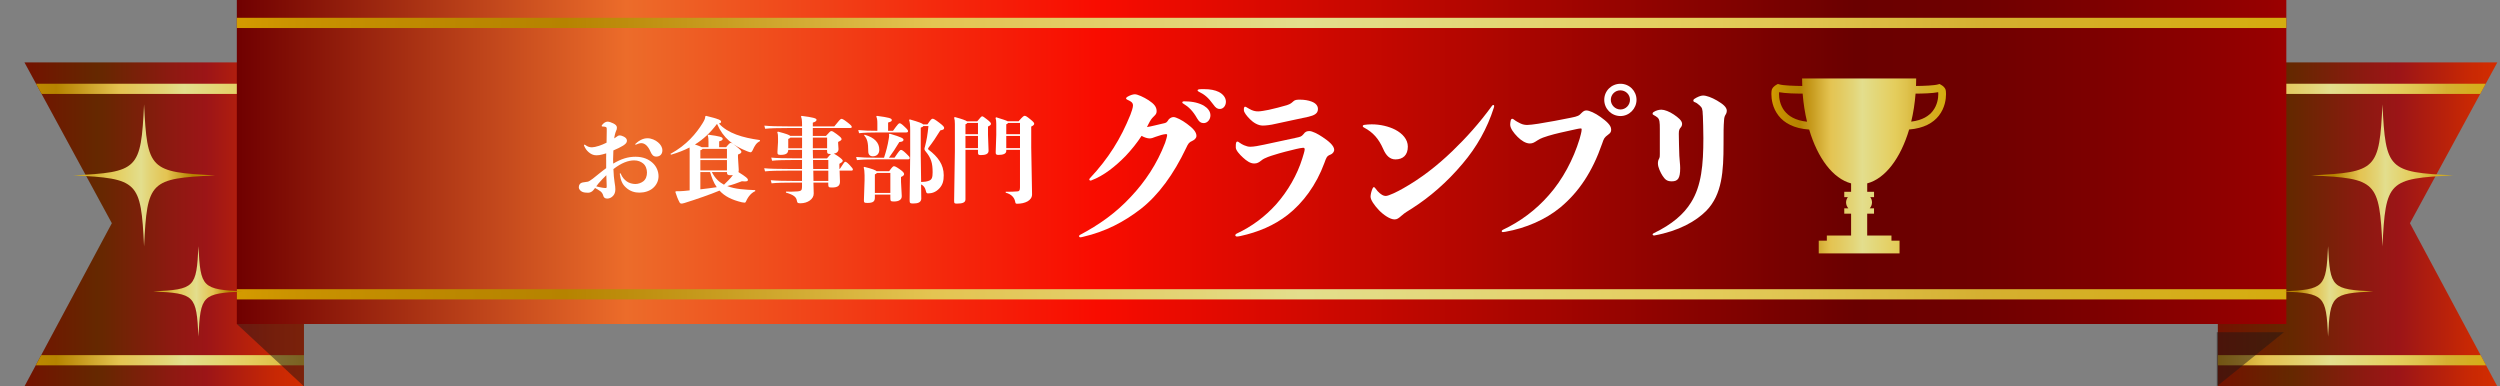
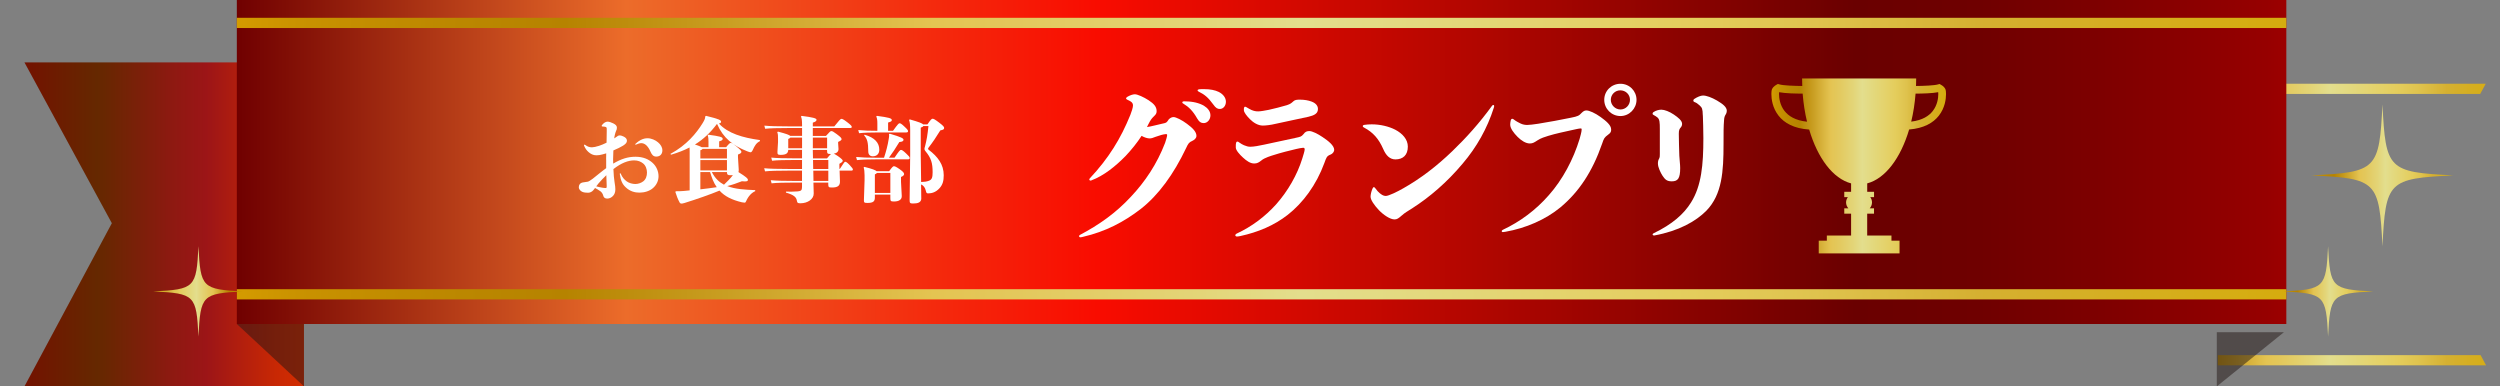
<svg xmlns="http://www.w3.org/2000/svg" xmlns:xlink="http://www.w3.org/1999/xlink" viewBox="0 0 970.52 150">
  <rect x="0" y="0" width="970.52" height="150" fill="#808080" stroke="none" />
  <defs>
    <linearGradient id="_名称未設定グラデーション_1087" data-name="名称未設定グラデーション 1087" x1="9.49" y1="87.11" x2="118" y2="87.11" gradientUnits="userSpaceOnUse">
      <stop offset="0" stop-color="#731200" />
      <stop offset=".26" stop-color="#652800" />
      <stop offset=".3" stop-color="#6a2602" />
      <stop offset=".53" stop-color="#8e1911" />
      <stop offset=".65" stop-color="#9c1517" />
      <stop offset=".74" stop-color="#ac1c10" />
      <stop offset=".9" stop-color="#c82804" />
      <stop offset="1" stop-color="#d32d00" />
    </linearGradient>
    <clipPath id="clippath">
-       <polygon points="118 24.22 9.49 24.22 43.42 86.65 9.49 150 118 150 118 24.22" fill="none" stroke-width="0" />
-     </clipPath>
+       </clipPath>
    <linearGradient id="_名称未設定グラデーション_132" data-name="名称未設定グラデーション 132" x1="0" y1="139.84" x2="137.34" y2="139.84" gradientUnits="userSpaceOnUse">
      <stop offset="0" stop-color="#d49b00" />
      <stop offset=".03" stop-color="#c99200" />
      <stop offset=".11" stop-color="#bb8700" />
      <stop offset=".16" stop-color="#b68300" />
      <stop offset=".23" stop-color="#c79b1e" />
      <stop offset=".34" stop-color="#e4c452" />
      <stop offset=".38" stop-color="#e3c85c" />
      <stop offset=".47" stop-color="#e3d578" />
      <stop offset=".52" stop-color="#e3de8d" />
      <stop offset=".71" stop-color="#e4cd5c" />
      <stop offset=".77" stop-color="#dfc34e" />
      <stop offset=".85" stop-color="#d5b031" />
      <stop offset="1" stop-color="#d5ac0e" />
    </linearGradient>
    <linearGradient id="_名称未設定グラデーション_132-2" data-name="名称未設定グラデーション 132" y1="34.48" y2="34.48" xlink:href="#_名称未設定グラデーション_132" />
    <linearGradient id="_名称未設定グラデーション_1087-2" data-name="名称未設定グラデーション 1087" x1="860.98" x2="969.49" xlink:href="#_名称未設定グラデーション_1087" />
    <clipPath id="clippath-1">
      <polygon points="860.98 24.22 969.49 24.22 935.56 86.65 969.49 150 860.98 150 860.98 24.22" fill="none" stroke-width="0" />
    </clipPath>
    <linearGradient id="_名称未設定グラデーション_132-3" data-name="名称未設定グラデーション 132" x1="833.17" x2="970.52" xlink:href="#_名称未設定グラデーション_132" />
    <linearGradient id="_名称未設定グラデーション_132-4" data-name="名称未設定グラデーション 132" x1="833.17" y1="34.48" x2="970.52" y2="34.48" xlink:href="#_名称未設定グラデーション_132" />
    <linearGradient id="_名称未設定グラデーション_1237" data-name="名称未設定グラデーション 1237" x1="91.94" y1="62.89" x2="887.57" y2="62.89" gradientUnits="userSpaceOnUse">
      <stop offset="0" stop-color="#700000" />
      <stop offset=".19" stop-color="#ec6c2a" />
      <stop offset=".34" stop-color="#f42a0d" />
      <stop offset=".42" stop-color="#f90c00" />
      <stop offset=".79" stop-color="#6a0000" />
      <stop offset=".85" stop-color="#6f0000" />
      <stop offset=".91" stop-color="#7e0000" />
      <stop offset=".99" stop-color="#960000" />
      <stop offset="1" stop-color="#9c0000" />
    </linearGradient>
    <linearGradient id="_名称未設定グラデーション_132-5" data-name="名称未設定グラデーション 132" x1="91.94" y1="114.26" x2="887.57" y2="114.26" xlink:href="#_名称未設定グラデーション_132" />
    <linearGradient id="_名称未設定グラデーション_132-6" data-name="名称未設定グラデーション 132" x1="91.94" y1="8.89" x2="887.57" y2="8.89" xlink:href="#_名称未設定グラデーション_132" />
    <linearGradient id="_名称未設定グラデーション_132-7" data-name="名称未設定グラデーション 132" x1="886.24" y1="113.13" x2="921.32" y2="113.13" xlink:href="#_名称未設定グラデーション_132" />
    <linearGradient id="_名称未設定グラデーション_132-8" data-name="名称未設定グラデーション 132" x1="897.33" y1="68.07" x2="952.45" y2="68.07" xlink:href="#_名称未設定グラデーション_132" />
    <linearGradient id="_名称未設定グラデーション_132-9" data-name="名称未設定グラデーション 132" x1="52.74" y1="113.13" x2="87.82" y2="113.13" gradientTransform="translate(147.33) rotate(-180) scale(1 -1)" xlink:href="#_名称未設定グラデーション_132" />
    <linearGradient id="_名称未設定グラデーション_132-10" data-name="名称未設定グラデーション 132" x1="63.83" y1="68.07" x2="118.96" y2="68.07" gradientTransform="translate(147.33) rotate(-180) scale(1 -1)" xlink:href="#_名称未設定グラデーション_132" />
    <linearGradient id="_名称未設定グラデーション_132-11" data-name="名称未設定グラデーション 132" x1="687.66" y1="64.45" x2="755.45" y2="64.45" xlink:href="#_名称未設定グラデーション_132" />
  </defs>
  <g isolation="isolate">
    <g id="_レイヤー_2" data-name="レイヤー 2">
      <g id="_デザイン" data-name="デザイン">
        <g>
          <g>
            <g>
              <polygon points="118 24.22 9.49 24.22 43.42 86.65 9.49 150 118 150 118 24.22" fill="url(#_名称未設定グラデーション_1087)" stroke-width="0" />
              <g clip-path="url(#clippath)">
                <g>
                  <rect y="137.86" width="137.34" height="3.97" fill="url(#_名称未設定グラデーション_132)" stroke-width="0" />
-                   <rect y="32.5" width="137.34" height="3.97" fill="url(#_名称未設定グラデーション_132-2)" stroke-width="0" />
                </g>
              </g>
-               <polygon points="860.98 24.22 969.49 24.22 935.56 86.65 969.49 150 860.98 150 860.98 24.22" fill="url(#_名称未設定グラデーション_1087-2)" stroke-width="0" />
              <g clip-path="url(#clippath-1)">
                <g>
                  <rect x="833.17" y="137.86" width="137.34" height="3.97" fill="url(#_名称未設定グラデーション_132-3)" stroke-width="0" />
                  <rect x="833.17" y="32.5" width="137.34" height="3.97" fill="url(#_名称未設定グラデーション_132-4)" stroke-width="0" />
                </g>
              </g>
              <polygon points="118 125.78 118 150 91.94 125.78 118 125.78" fill="#221714" mix-blend-mode="multiply" opacity=".5" stroke-width="0" />
              <polygon points="860.58 128.97 860.58 150 886.63 128.97 860.58 128.97" fill="#221714" mix-blend-mode="multiply" opacity=".5" stroke-width="0" />
              <rect x="91.94" width="795.63" height="125.78" fill="url(#_名称未設定グラデーション_1237)" stroke-width="0" />
              <rect x="91.94" y="112.27" width="795.63" height="3.97" fill="url(#_名称未設定グラデーション_132-5)" stroke-width="0" />
              <rect x="91.94" y="6.91" width="795.63" height="3.97" fill="url(#_名称未設定グラデーション_132-6)" stroke-width="0" />
            </g>
            <g>
              <path d="M921.32,113.13c-16.12.79-16.75,1.42-17.54,17.54-.79-16.12-1.42-16.75-17.54-17.54,16.12-.78,16.75-1.42,17.54-17.54.79,16.12,1.42,16.75,17.54,17.54Z" fill="url(#_名称未設定グラデーション_132-7)" stroke-width="0" />
              <path d="M952.45,68.08c-25.33,1.23-26.33,2.23-27.56,27.56-1.23-25.33-2.23-26.33-27.56-27.56,25.33-1.23,26.33-2.24,27.56-27.56,1.23,25.33,2.24,26.33,27.56,27.56Z" fill="url(#_名称未設定グラデーション_132-8)" stroke-width="0" />
            </g>
            <g>
              <path d="M59.5,113.13c16.12.79,16.75,1.42,17.54,17.54.79-16.12,1.42-16.75,17.54-17.54-16.12-.78-16.75-1.42-17.54-17.54-.79,16.12-1.42,16.75-17.54,17.54Z" fill="url(#_名称未設定グラデーション_132-9)" stroke-width="0" />
-               <path d="M28.37,68.08c25.33,1.23,26.33,2.23,27.56,27.56,1.23-25.33,2.23-26.33,27.56-27.56-25.33-1.23-26.33-2.24-27.56-27.56-1.23,25.33-2.24,26.33-27.56,27.56Z" fill="url(#_名称未設定グラデーション_132-10)" stroke-width="0" />
            </g>
          </g>
          <g>
            <g>
              <path d="M235.3,61.94c0-.61,0-1.48.04-2.41-.47.14-.94.29-1.4.4-.86.25-1.66.36-2.41.36-1.3,0-2.23-.54-3.06-1.26-.72-.65-1.22-1.3-1.69-2.38-.04-.11-.07-.18-.07-.25,0-.14.07-.25.22-.25.07,0,.18.04.29.14.43.32.83.5,1.15.65.47.18.97.25,1.44.25.58,0,1.62-.22,2.74-.58.97-.32,1.91-.72,2.92-1.22.04-1.4.07-3.02.07-4.32v-.83c0-.61,0-.86-.58-1.01-.32-.07-.65-.11-1.04-.11-.22,0-.36-.11-.36-.25,0-.07.07-.18.14-.32.5-.68,1.37-1.33,2.12-1.33.61,0,1.51.29,2.27.68.9.47,1.4.9,1.4,1.69,0,.58-.14.86-.32,1.22-.18.4-.36,1.01-.47,1.48-.11.4-.18.86-.25,1.44.18-.14.4-.25.58-.4.79-.54.97-.76,1.55-.76.47,0,1.19.25,1.58.47.72.36,1.22.86,1.22,1.58s-.43,1.22-1.48,1.91c-.9.58-2.27,1.22-3.78,1.87-.04,1.33-.11,2.59-.11,3.38,0,.61,0,1.19.04,1.73,3.17-1.87,5.76-2.66,8.64-2.66,3.02,0,5.11.97,6.66,2.38,1.51,1.37,2.3,3.31,2.3,5.18,0,1.76-.76,3.38-2.12,4.57-1.33,1.19-3.31,1.8-5.29,1.8-1.76,0-3.67-.47-5.36-2.09-1.22-1.15-1.91-2.48-2.27-5.15v-.07c0-.14.07-.22.18-.22.07,0,.14.07.18.18.68,1.58,1.48,2.34,2.34,2.99.9.65,2.2,1.01,3.35,1.01,1.04,0,2.23-.4,3.06-1.04,1.01-.79,1.44-2.02,1.44-3.42,0-1.3-.5-2.77-1.55-3.56-.83-.65-1.91-1.15-3.42-1.15-2.27,0-4.93.94-8.06,3.38.07,2.16.25,3.78.43,4.97.25,1.48.32,2.2.32,2.88,0,1.15-.32,1.94-.9,2.56-.61.65-1.4,1.04-2.23,1.04-.94,0-1.4-.4-1.62-1.3-.11-.43-.43-1.04-.97-1.48-.76-.58-1.62-1.04-2.16-1.33-.25.29-.47.58-.65.83-.54.65-1.3,1.01-2.05,1.01s-1.66-.07-2.27-.36c-.68-.32-1.33-.94-1.33-1.8s.43-1.62,1.55-1.84c.58-.11,1.48-.22,1.91-.29.32-.04,1.15-.54,1.94-1.15,1.73-1.33,3.49-2.88,5.22-4.1v-3.35ZM233.54,72.81c.32.07,1.08.18,1.48.18.43,0,.5-.11.5-.58v-.43c0-.86-.07-2.38-.14-3.96-1.01.97-2.09,2.05-3.02,3.17-.29.36-.61.76-.9,1.15.68.22,1.58.36,2.09.47ZM246.78,56.18c-.11,0-.18-.07-.18-.14s.04-.18.14-.25c.68-.65,1.4-1.15,1.98-1.44.97-.5,1.8-.68,2.66-.68,1.48,0,3.06.72,4.07,1.58,1.04.86,1.69,1.94,1.69,3.13,0,1.33-.79,2.41-2.38,2.41-1.22,0-1.76-.83-2.27-1.98-.4-.97-.94-1.76-1.51-2.34-.65-.61-1.3-.9-2.05-.9-.61,0-1.4.29-1.94.54-.04.04-.18.07-.22.07Z" fill="#fff" stroke-width="0" />
              <path d="M275.04,57.15v-2.09c0-1.04-.04-1.87-.32-2.52l.25-.25c4.46.61,5.58.9,5.58,1.58,0,.47-.22.68-1.37,1.01v2.27h2.7c1.08-1.37,1.51-1.69,1.84-1.69.18,0,.65.18,2.05,1.3,1.73,1.4,2.05,1.87,2.05,2.16,0,.43-.25.65-1.33,1.08v1.08l.29,4.75c.04.36-.04.68-.11.97,3.06,1.94,3.67,2.48,3.67,3.02v.11c-.04.29-.25.5-1.19.5-.32,0-.68-.04-1.15-.07-2.02.79-3.71,1.4-5.69,1.87,3.1,1.22,6.84,1.4,10.87,1.58v.4c-1.4.61-2.66,1.91-3.56,3.96-.14.32-.25.5-.58.5-.25,0-.58-.04-1.04-.14-3.92-.94-6.7-2.34-8.68-4.54-3.28,1.4-9.32,3.49-13.53,4.79-.58.18-.97.25-1.19.25-.29,0-.58-.07-.79-.47-.65-1.19-1.19-2.63-1.62-4l.14-.32c1.12,0,2.09,0,3.2-.11.65-.07,1.4-.11,2.2-.22v-15.26c0-.54,0-1.01-.04-1.4-2.16,1.12-4.5,2.02-7.2,2.81l-.22-.32c6.3-3.42,10.04-7.96,12.53-11.99.79-1.3.97-1.87.97-2.56l.32-.22c5.18,1.26,5.83,1.69,5.83,2.27,0,.32-.11.54-.83.72,3.49,3.82,9.25,5.51,15.91,6.41v.43c-1.37.65-2.05,1.8-2.77,3.42-.29.65-.61.9-.86.9s-.65-.14-1.22-.36c-5.62-2.2-9.4-5.18-11.77-10.62h-.07c-2.52,3.35-5.26,5.94-8.53,7.96.86.29,1.8.58,2.63,1.04h2.63ZM282.21,61.51v-3.71h-9.5c-.07.22-.32.36-.83.54v3.17h10.33ZM282.21,66.15v-4h-10.33v4h10.33ZM271.88,66.8v6.7c2.12-.25,4.25-.5,6.37-.83-1.26-1.76-1.98-3.82-2.59-5.87h-3.78ZM282.21,66.8h-5.87c.61,1.15,1.3,2.2,2.23,3.1.72.72,1.58,1.3,2.48,1.8,1.22-1.19,2.45-2.34,3.46-3.71-.29.04-.61.04-.97.04-1.01,0-1.33-.25-1.33-1.15v-.07Z" fill="#fff" stroke-width="0" />
              <path d="M311.37,52.76v-3.06h-5.51c-3.71,0-6.95.07-8.82.29l-.32-1.22c2.09.22,5.33.29,9.14.29h5.51v-.29c0-2.09-.11-2.84-.43-3.53l.25-.25c4.36.54,5.79.94,5.79,1.48,0,.47-.25.76-1.44,1.15v1.44h8.35c1.76-2.23,2.41-2.92,2.74-2.92s.76.14,2.27,1.3c1.51,1.15,1.76,1.51,1.76,1.83s-.18.43-.76.43h-14.36v3.06h5.11c1.4-1.55,1.73-1.87,2.05-1.87.43,0,.79.18,2.09,1.15,1.66,1.26,1.91,1.55,1.91,2.02,0,.29-.32.58-1.33,1.04v.5l.14,2.16c.07,1.08-.65,1.69-1.8,1.91.32.14.79.4,1.58.94,1.4.97,1.87,1.51,1.87,1.76,0,.43-.32.65-1.3,1.22v1.22l.04.79h.11c1.51-2.34,1.87-2.81,2.09-2.81.29,0,.72.22,1.62,1.15,1.19,1.26,1.37,1.55,1.37,1.87s-.18.43-.76.43h-4.39l.14,4.1c.07,1.76-.86,2.45-3.06,2.45-1.26,0-1.48-.11-1.48-1.26v-.65h-5.76l.11,4.21c.07,2.2-2.38,3.82-5.08,3.82-1.04,0-1.3-.07-1.44-.94-.22-1.48-1.26-2.34-4.25-3.2v-.4c.61,0,1.33.04,2.02.04.86,0,1.73-.04,2.52-.11,1.33-.14,1.69-.43,1.69-1.69v-1.73h-2.99c-3.71,0-6.95.07-8.82.29l-.32-1.22c2.09.22,5.33.29,9.14.29h2.99v-4h-5.4c-3.71,0-7.09.07-8.96.29l-.32-1.22c2.09.22,5.47.29,9.29.29h5.4v-3.49h-2.81c-3.71,0-6.95.07-8.82.29l-.32-1.22c2.09.22,5.33.29,9.14.29h2.81v-3.28h-5.36c-.04,1.33-.83,1.94-2.99,1.94-1.01,0-1.26-.22-1.19-1.3l.22-3.67v-1.3c0-1.15,0-1.76-.29-2.52l.25-.25c3.31.86,4.43,1.3,4.75,1.66h4.61ZM311.37,57.55v-4.14h-4.54c-.11.18-.32.32-.83.54v3.6h5.36ZM321.09,53.41h-5.54v4.14h5.54v-4.14ZM322.38,59.78c-1.12,0-1.3-.18-1.3-1.26v-.32h-5.54v.4l.07,2.88h5.44c.79-.97,1.26-1.48,1.55-1.69h-.22ZM315.69,65.61h5.87v-3.49h-5.94l.07,3.49ZM315.8,70.25h5.76v-4h-5.83l.07,4Z" fill="#fff" stroke-width="0" />
              <path d="M343.19,61.22c.79-2.41,1.44-4.82,1.8-7.16.11-.68.18-1.08.18-1.44,0-.18-.04-.36-.07-.54l.32-.18c4.57,1.37,5.33,1.8,5.33,2.38,0,.47-.5.79-1.62.86-1.33,2.23-2.77,4.39-4.03,6.08h2.16c1.76-2.63,2.16-3.02,2.48-3.02.36,0,.76.18,1.94,1.3,1.15,1.08,1.48,1.44,1.48,1.83,0,.43-.22.54-.83.54h-12.45c-3.02,0-5.18.07-7.2.29l-.32-1.22c2.27.22,4.5.29,7.52.29h3.31ZM340.6,48.04c0-1.3-.07-2.05-.43-2.81l.25-.25c4.64.61,5.79.94,5.79,1.62,0,.4-.25.65-1.44.97v3.2h1.91c1.84-2.56,2.23-2.92,2.52-2.92.36,0,.72.18,1.8,1.19,1.22,1.12,1.51,1.55,1.51,1.84,0,.43-.22.54-.83.54h-10.73c-3.02,0-5.44.07-7.45.29l-.32-1.22c2.16.22,4.54.29,7.42.29v-2.74ZM345.64,75.54h-6.01v1.22c0,1.48-.79,2.02-2.88,2.02-1.22,0-1.4-.14-1.37-1.15l.25-7.63v-1.98c0-1.33-.14-2.41-.36-2.99l.25-.25c3.17.76,4.39,1.3,4.79,1.69h4.86c1.15-1.62,1.55-1.94,1.84-1.94.36,0,.79.14,2.34,1.22,1.37.97,1.62,1.44,1.62,1.84,0,.36-.25.72-1.19,1.12v1.91l.29,5.44c.07,1.33-.97,2.16-2.99,2.16-1.26,0-1.44-.14-1.44-1.26v-1.4ZM335.63,52.29c3.96,1.12,5.72,3.17,5.72,5.83,0,1.62-1.01,2.56-2.52,2.56-1.08,0-1.76-.68-1.76-1.84-.04-3.6-.36-4.86-1.62-6.3l.18-.25ZM339.63,74.9h6.01v-7.77h-5.22c-.07.18-.29.32-.79.58v7.2ZM357.66,76.88c.04,1.73-1.33,2.12-3.17,2.12-1.19,0-1.37-.14-1.37-1.37l.22-17.42v-9.54c0-2.23-.11-3.24-.43-4.1l.29-.22c3.67,1.04,4.86,1.55,5.18,1.94h1.66c1.22-1.8,1.62-2.2,1.98-2.2.43,0,.97.29,2.66,1.58,1.51,1.15,1.84,1.62,1.84,1.94,0,.61-.25.76-1.48,1.01-1.66,2.7-2.95,4.61-4.54,6.66-.14.22-.22.32-.22.47s.07.25.25.4c3.56,2.7,5.83,5.72,5.83,9.86,0,2.16-.36,3.64-1.62,5.04-1.44,1.62-3.1,2.02-4.36,2.02-.58,0-.76-.07-.97-1.04-.29-1.15-.76-1.91-1.84-2.45l.07,5.29ZM357.45,60.93l.14,9.72c1.26-.04,2.16-.14,3.06-.5,1.12-.43,1.4-1.26,1.4-3.28,0-3.6-.58-5.54-2.77-8.17-.29-.32-.4-.58-.4-.9s.11-.54.22-.97c.65-2.52.97-4.43,1.33-7.88h-2.02c-.11.25-.4.4-.97.61v11.38Z" fill="#fff" stroke-width="0" />
-               <path d="M379.66,58.16h-4.86v19.26c0,1.19-1.12,1.62-3.28,1.62-.94,0-1.12-.07-1.12-1.04l.29-19.37v-10.47c0-1.12-.07-1.76-.29-2.48l.25-.25c3.1.83,4.28,1.33,4.72,1.66h4c1.3-1.62,1.66-1.94,1.91-1.94.29,0,.83.36,1.87,1.19,1.19.94,1.55,1.33,1.55,1.73s-.36.68-1.15,1.04v3.24l.22,6.12c.04,1.37-1.3,1.73-2.99,1.73-.97,0-1.12-.18-1.12-1.04v-.97ZM374.8,52.11h4.86v-4.39h-4.14c-.11.22-.32.36-.72.54v3.85ZM379.66,52.76h-4.86v4.75h4.86v-4.75ZM395.97,58.16h-5.33v.43c0,1.12-1.22,1.55-3.06,1.55-.86,0-1.08-.25-1.04-1.12l.22-6.62v-4.32c0-1.12-.07-1.58-.29-2.3l.25-.25c2.74.83,3.96,1.26,4.46,1.55h4.25c1.62-1.91,2.05-2.12,2.34-2.12.36,0,.79.18,2.23,1.37,1.19.97,1.48,1.33,1.48,1.73,0,.36-.32.68-1.15,1.08v8.17l.32,18.11c.04,2.48-2.84,3.67-5.76,3.67-.61,0-.65-.07-.83-.94-.25-1.19-1.15-2.7-3.64-3.35v-.36h1.01c1.4,0,2.34-.07,3.56-.14.65-.04.97-.36.97-1.51v-14.61ZM390.64,52.11h5.33v-4.39h-4.61c-.11.22-.32.36-.72.54v3.85ZM390.64,57.51h5.33v-4.75h-5.33v4.75Z" fill="#fff" stroke-width="0" />
            </g>
            <g>
              <g>
                <path d="M451.6,47.93c1.27-.27,1.34-.4,2.14-1.61.6-.6,1.21-.87,1.88-.87.87,0,3.22,1.14,5.16,2.61,2.28,1.67,3.69,3.15,3.69,4.69,0,.94-.87,1.61-1.61,1.94-1.27.54-1.61,1.07-2.41,2.81-4.82,10.12-10.65,18.16-17.55,23.58-6.57,5.09-13.74,8.84-22.45,10.85-.27.07-.8.2-1,.2-.33,0-.54-.2-.54-.4s.07-.4.34-.54c7.37-3.89,13.94-8.51,19.77-14.81,5.56-5.9,10.12-12.73,13.27-20.9.33-.94.8-2.55.8-3.02,0-.33-.13-.4-.54-.4-.33,0-1.54.27-1.74.34-.67.27-1.61.47-2.28.74-.8.33-1.54.6-2.21.6-.8,0-2.01-.33-3.15-1-1.74,2.68-3.89,5.36-6.23,7.84-3.95,4.02-8.44,7.64-13.27,9.45-.13.07-.2.07-.33.07-.27,0-.47-.2-.47-.4s.07-.33.27-.54c3.42-3.62,6.57-7.64,9.11-11.66,2.61-4.09,4.69-8.31,6.57-12.93.4-1.07,1.01-2.75,1.01-3.62,0-.67-.27-1.14-.87-1.54-.33-.2-.67-.4-1.27-.67-.33-.13-.54-.33-.54-.54s.2-.4.47-.6c1.01-.6,2.14-1,2.95-1,1,0,3.42,1.07,5.36,2.34,2.01,1.34,3.08,2.48,3.08,4.22,0,1.01-.4,1.34-1.27,2.21-.67.67-1.07,1.14-2.01,3.01-.13.27-.33.6-.47.94,1.61-.2,4.42-1,6.37-1.41ZM460.11,39.36c3.08,0,5.49.67,7.24,1.67,1.54.94,2.55,2.21,2.55,3.75,0,1.67-1.21,3.01-2.61,3.01-.94,0-1.74-.4-2.55-1.81-1.61-2.88-3.28-4.49-5.29-5.7-.33-.13-.47-.33-.47-.54s.2-.4.67-.4h.47ZM467.41,34.6c2.48,0,4.29.4,5.69,1.07,1.74.87,2.81,2.28,2.81,3.82s-1.01,2.81-2.35,2.81c-.87,0-1.54-.27-2.61-1.81-1.88-2.61-3.35-3.82-5.56-4.89-.33-.13-.47-.33-.47-.54s.2-.33.6-.4c.67-.07,1.27-.07,1.88-.07Z" fill="#fff" stroke-width="0" />
                <path d="M506.47,57.91c0-.54-.33-.54-.6-.54-.54,0-1.74.27-2.68.47-2.55.6-6.03,1.47-8.71,2.34-.87.27-3.62,1.07-4.76,2.08-1.01.8-1.68,1.21-2.81,1.21-1.54,0-2.95-1-4.35-2.28-1.34-1.21-2.81-2.88-2.81-3.89v-.8c0-.27,0-.54.07-.8.07-.54.27-.74.54-.74.2,0,.4.07.6.27.74.54,1.47.94,1.94,1.14.94.4,1.68.6,2.48.6,1.34,0,3.42-.4,5.29-.8,4.15-.87,8.11-1.74,12.13-2.61,2.14-.47,2.35-.47,3.22-1.47.67-1,1.41-1.21,2.28-1.21,1.14,0,3.28,1.07,5.16,2.35,2.21,1.47,4.49,3.28,4.49,4.96,0,.47-.33,1.34-1.41,1.81-1.54.6-1.61,1.14-2.41,3.28-3.15,8.58-8.31,15.48-14.2,20.1-5.29,4.15-11.59,6.77-18.36,8.24-.33.07-1,.2-1.34.2-.4,0-.67-.2-.67-.47,0-.2.13-.47.54-.67,5.9-2.75,11.06-6.63,15.34-11.39,4.56-5.16,8.17-11.46,10.12-17.76.33-1.14.94-2.88.94-3.62ZM482.89,42.1c.07-.47.2-.67.47-.67.13,0,.33.07.54.2.74.47,1.41.8,1.94,1.07.94.4,1.67.54,2.61.54.87,0,2.75-.33,4.09-.6,1.94-.4,4.96-1.21,7.04-1.81,1.47-.47,1.88-.94,2.48-1.47.67-.6,1.27-.67,2.61-.67,1.68,0,3.28.27,4.49.74,1.61.6,2.48,1.61,2.48,2.88,0,1.81-1.47,2.48-3.69,3.02-3.42.8-9.11,1.88-12.8,2.75-1.88.47-3.95.67-4.89.67-1.94,0-3.75-1.21-5.02-2.48-1.27-1.27-2.35-2.68-2.35-3.48v-.67Z" fill="#fff" stroke-width="0" />
                <path d="M529.05,48.94c0-.27.2-.4.6-.47.94-.13,1.88-.2,2.88-.2,3.28,0,6.63.8,9.11,2.08,2.81,1.47,4.89,3.75,4.89,6.57,0,3.28-1.88,4.96-4.82,4.96-2.08,0-3.62-1.41-4.76-4.09-1.74-3.95-3.95-6.43-7.37-8.24-.33-.13-.54-.33-.54-.6ZM544.19,83.64c-1.27,1.14-1.88,1.54-2.81,1.54-1.74,0-4.29-1.74-6.1-3.62-1.81-1.94-3.22-3.95-3.22-5.23,0-.67.27-2.01.74-3.08.2-.4.33-.6.54-.6s.4.2.6.47c.6.87,1.14,1.41,1.61,1.81.67.54,1.41,1.14,2.41,1.14,1.14,0,4.56-1.68,6.77-2.95,6.77-3.82,13.13-8.71,19.1-14.47,5.29-5.09,10.45-10.79,15.41-17.62.13-.2.33-.27.47-.27.2,0,.33.13.33.4s-.07.47-.13.67c-2.55,8.04-6.7,15.34-12.06,21.64-6.23,7.44-13,13.13-19.36,17.22-1.94,1.27-3.22,1.94-4.29,2.95Z" fill="#fff" stroke-width="0" />
-                 <path d="M614.01,50.41c0-.54-.07-.54-.47-.54-.54,0-2.21.4-3.15.6-3.02.67-6.57,1.41-9.38,2.28-1.07.33-2.88.87-4.15,1.74-1.14.74-1.81,1.21-2.95,1.21-1.61,0-3.35-1.14-4.76-2.55-1.54-1.54-2.88-3.35-2.88-4.76,0-.47.07-1,.2-1.61.13-.47.34-.67.6-.67.2,0,.47.13.67.33.94.74,1.88,1.14,2.48,1.47.94.47,1.88.6,2.68.6.74,0,2.48-.2,4.22-.47,4.15-.67,8.91-1.54,12.73-2.34,2.75-.54,3.15-.8,4.15-1.88.74-.74,1.21-.94,1.88-.94,1.07,0,3.35,1,5.49,2.55s4.09,3.15,4.09,4.82c0,.74-.07,1.27-1.14,2.01-1.54,1.14-1.67,1.47-2.35,3.48-3.82,10.99-9.04,18.76-16.15,24.72-5.83,4.82-13.47,8.11-21.37,9.51-.4.07-.74.13-1,.13-.33,0-.47-.13-.47-.4,0-.13.13-.33.4-.47,6.7-3.15,12.8-7.64,17.89-13.47,5.36-6.03,9.51-13.87,11.93-21.78.33-1.21.8-2.81.8-3.62ZM629.08,45.05c-3.48,0-6.3-2.81-6.3-6.3s2.81-6.23,6.3-6.23,6.23,2.81,6.23,6.23-2.81,6.3-6.23,6.3ZM629.08,42.5c2.01,0,3.69-1.67,3.69-3.75s-1.68-3.68-3.75-3.68-3.69,1.67-3.69,3.68,1.68,3.75,3.75,3.75Z" fill="#fff" stroke-width="0" />
+                 <path d="M614.01,50.41c0-.54-.07-.54-.47-.54-.54,0-2.21.4-3.15.6-3.02.67-6.57,1.41-9.38,2.28-1.07.33-2.88.87-4.15,1.74-1.14.74-1.81,1.21-2.95,1.21-1.61,0-3.35-1.14-4.76-2.55-1.54-1.54-2.88-3.35-2.88-4.76,0-.47.07-1,.2-1.61.13-.47.34-.67.6-.67.2,0,.47.13.67.33.94.74,1.88,1.14,2.48,1.47.94.47,1.88.6,2.68.6.74,0,2.48-.2,4.22-.47,4.15-.67,8.91-1.54,12.73-2.34,2.75-.54,3.15-.8,4.15-1.88.74-.74,1.21-.94,1.88-.94,1.07,0,3.35,1,5.49,2.55s4.09,3.15,4.09,4.82c0,.74-.07,1.27-1.14,2.01-1.54,1.14-1.67,1.47-2.35,3.48-3.82,10.99-9.04,18.76-16.15,24.72-5.83,4.82-13.47,8.11-21.37,9.51-.4.07-.74.13-1,.13-.33,0-.47-.13-.47-.4,0-.13.13-.33.4-.47,6.7-3.15,12.8-7.64,17.89-13.47,5.36-6.03,9.51-13.87,11.93-21.78.33-1.21.8-2.81.8-3.62ZM629.08,45.05c-3.48,0-6.3-2.81-6.3-6.3s2.81-6.23,6.3-6.23,6.23,2.81,6.23,6.23-2.81,6.3-6.23,6.3ZM629.08,42.5c2.01,0,3.69-1.67,3.69-3.75s-1.68-3.68-3.75-3.68-3.69,1.67-3.69,3.68,1.68,3.75,3.75,3.75" fill="#fff" stroke-width="0" />
                <path d="M661.04,44.78c-.07-2.61-.27-2.95-1.27-3.89-.74-.67-1.21-1-1.94-1.27-.33-.13-.47-.33-.47-.6,0-.2.13-.47.47-.67,1.01-.67,2.41-1.27,3.28-1.27,1.34,0,3.35.74,5.43,1.94,2.28,1.34,3.82,2.55,3.82,4.02,0,.33-.13.94-.4,1.34-.4.67-.6,1.07-.67,2.28-.2,2.55-.2,4.42-.2,9.31,0,10.52-.54,19.5-6.63,25.79-4.09,4.15-10.72,7.91-20.23,9.65-.47,0-.67-.13-.67-.4,0-.2.13-.33.4-.47,7.24-3.48,11.73-7.44,14.54-11.99,4.02-6.43,4.76-14.61,4.76-24.92,0-2.95-.13-6.77-.2-8.84ZM644.36,50.21c0-2.75-.07-3.89-.94-4.62-.47-.33-.87-.67-1.34-.87-.33-.13-.54-.33-.54-.6,0-.2.13-.47.47-.67.94-.6,2.08-.87,2.95-.87,1.21,0,3.15.74,4.82,1.88,1.67,1.14,3.22,2.34,3.22,3.62,0,.47-.13.94-.47,1.34-.54.6-.8,1.07-.8,2.48,0,2.88.13,5.63.2,8.58.07,1.67.33,3.28.33,4.76,0,4.02-.87,5.16-3.28,5.16-1.88,0-2.61-.74-3.55-2.14-.74-1.14-1.81-3.28-1.81-4.76,0-.87.13-1.34.47-1.94.27-.54.27-1,.27-1.74v-9.58Z" fill="#fff" stroke-width="0" />
              </g>
              <path d="M755.4,35.46c-.02-.15-.03-.27-.05-.39-.03-.14-.02-.19-.14-.49-.71-1.3-1.65-1.56-1.73-1.68l-.54-.3-.6.17c-1.37.42-5.6.59-8.52.61.04-.96.06-1.93.06-2.91h-44.29c0,.98.02,1.95.06,2.91-2.93-.02-7.44-.18-8.86-.62l-.6-.17-.54.3c-.08.13-1.02.38-1.73,1.68-.12.29-.11.35-.14.48-.06.35-.11.83-.11,1.48,0,1.94.42,5.35,2.79,8.39,2.15,2.76,5.92,4.99,11.87,5.37,3.29,11.09,9.25,19.06,16.28,20.9v3.27h-2.65v2.06h1.4c-.43.58-.7,1.29-.7,2.06,0,.89.35,1.7.9,2.31h-1.6v2.06h2.65v8.5h-9.42v1.98h-3.14v4.95h31.37v-4.95h-3.14v-1.98h-9.42v-8.5h2.65v-2.06h-1.68c.55-.61.9-1.42.9-2.31,0-.78-.26-1.49-.69-2.06h1.48v-2.06h-2.65v-3.27c7.03-1.85,12.99-9.82,16.28-20.92,5.75-.45,9.41-2.64,11.52-5.35,2.38-3.04,2.79-6.45,2.79-8.39,0-.43-.02-.8-.05-1.09ZM692.79,43.11c-1.79-2.26-2.16-5.03-2.16-6.56,0-.32.02-.58.04-.76,0,0,0,0,0,0,2.44.48,6.4.54,9.13.56.3,3.83.88,7.49,1.7,10.9-4.66-.51-7.19-2.24-8.71-4.15ZM750.31,43.11c-1.48,1.86-3.92,3.56-8.36,4.11.82-3.4,1.39-7.05,1.69-10.87,2.71-.02,6.46-.1,8.79-.56,0,0,0,0,0,0,.02.18.03.44.03.76,0,1.53-.36,4.29-2.16,6.56Z" fill="url(#_名称未設定グラデーション_132-11)" stroke-width="0" />
            </g>
          </g>
        </g>
      </g>
    </g>
  </g>
</svg>